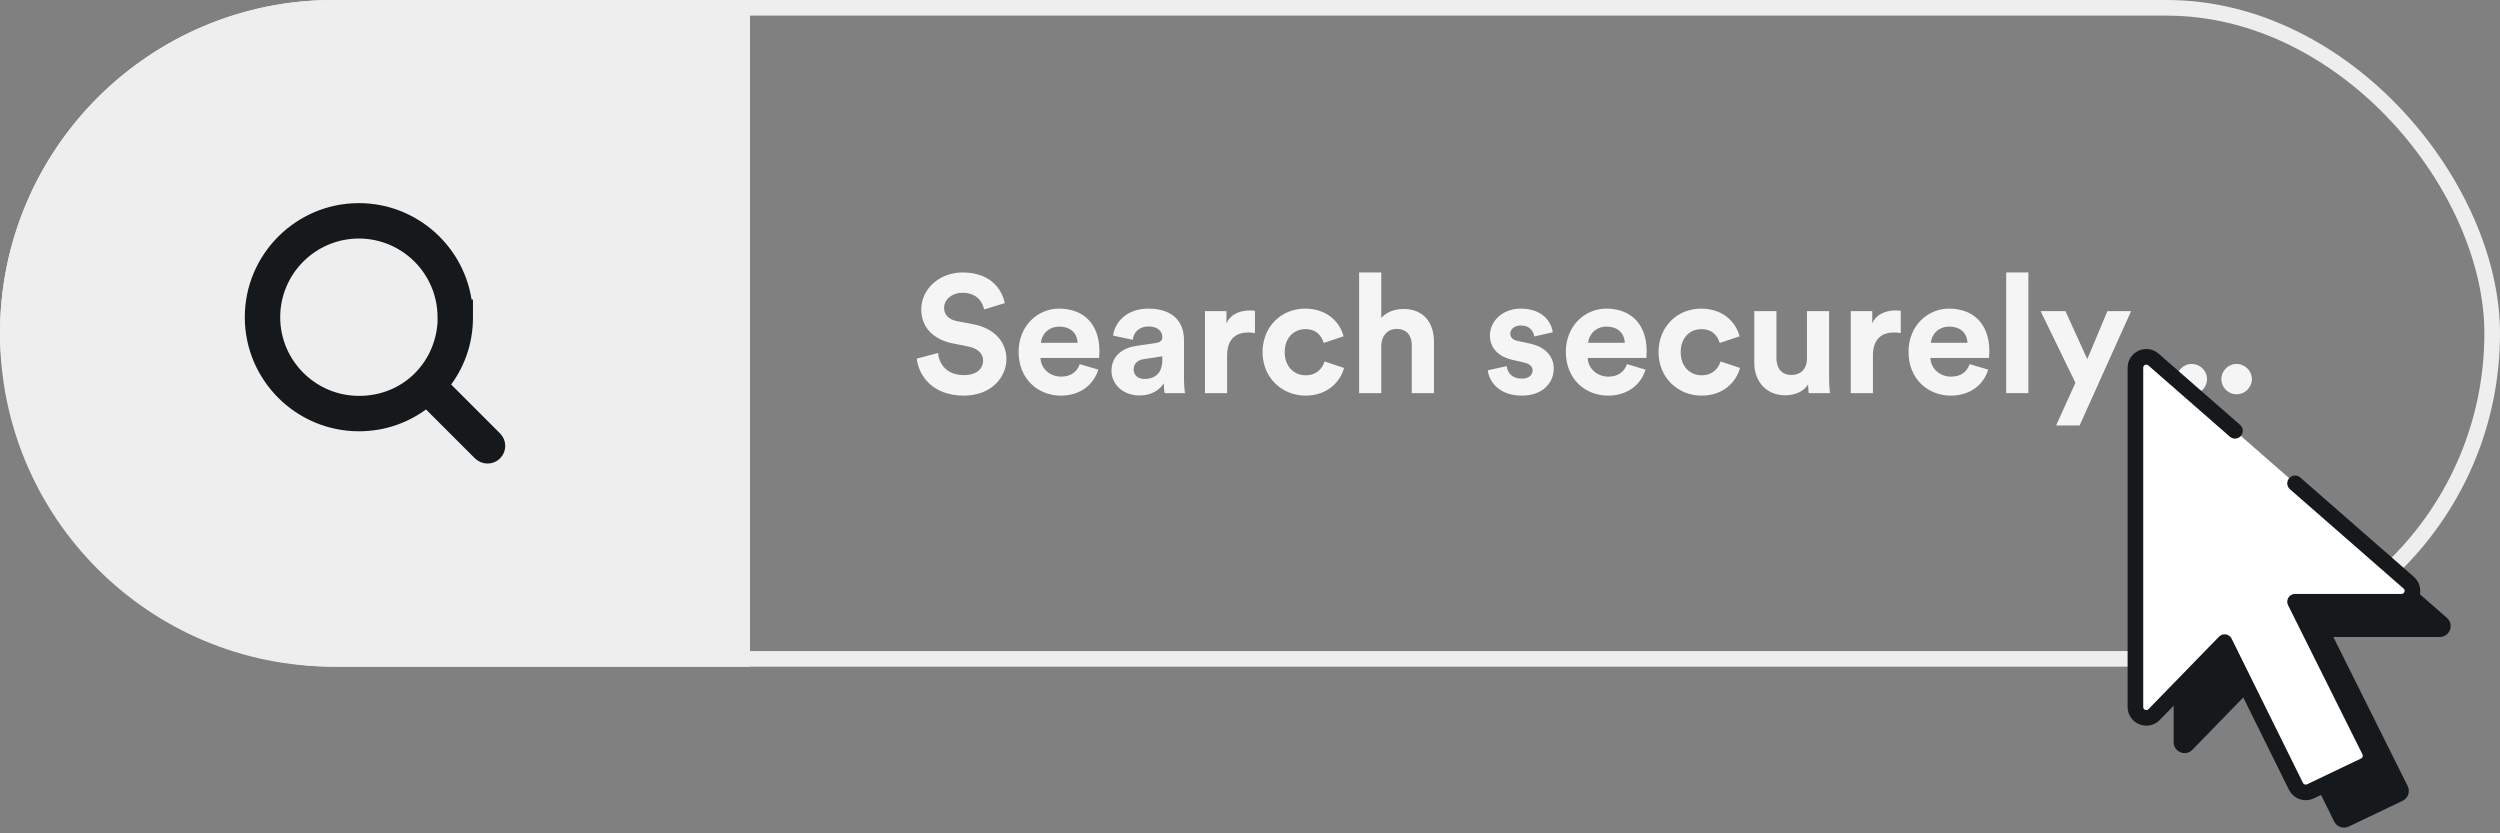
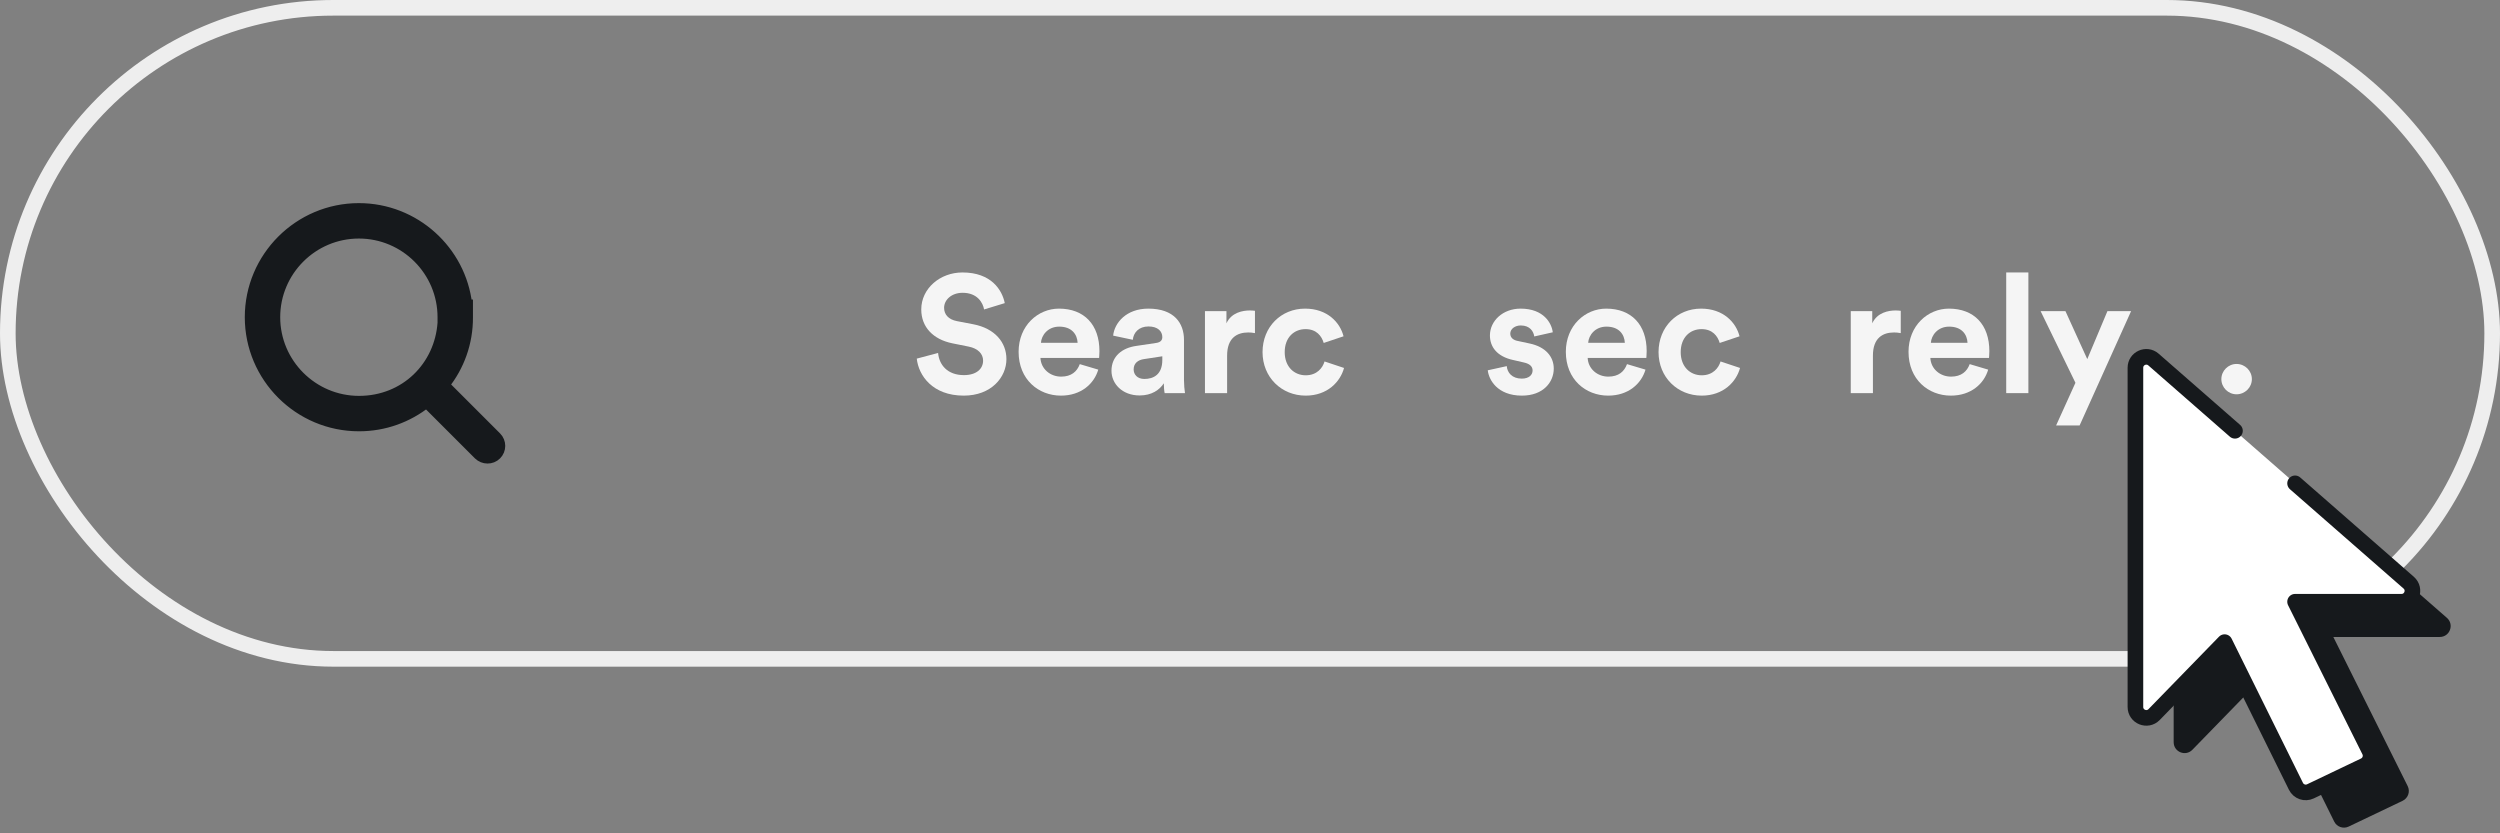
<svg xmlns="http://www.w3.org/2000/svg" width="240" height="80" viewBox="0 0 240 80" fill="none">
  <rect x="0" y="0" width="240" height="80" fill="#808080" stroke="none" />
  <rect x="0.75" y="0.75" width="238.5" height="62.5" rx="31.25" stroke="#EEEEEE" stroke-width="1.5" />
-   <path d="M0 32C0 14.327 14.327 0 32 0H72.003V64H32C14.327 64 0 49.673 0 32Z" fill="#EEEEEE" />
  <path d="M46.8 44C46.488 44 46.188 43.88 45.948 43.652L40.944 38.648C39.156 40.064 36.912 40.904 34.464 40.904C28.692 40.904 24 36.212 24 30.452C24 24.692 28.692 20 34.452 20C39.804 20 44.244 24.056 44.832 29.252H44.904V30.452C44.916 32.912 44.076 35.168 42.648 36.956L47.652 41.96C48.12 42.428 48.12 43.184 47.652 43.652C47.412 43.892 47.112 44 46.8 44ZM34.452 22.4C30.012 22.4 26.4 26.012 26.4 30.452C26.4 34.892 30.024 38.504 34.464 38.504C38.904 38.504 42.216 35.18 42.504 30.992V30.452C42.504 26.012 38.892 22.4 34.452 22.4Z" fill="#16191C" stroke="#16191C" />
  <path d="M213.251 36.396C213.251 35.596 213.907 34.94 214.707 34.94C215.523 34.94 216.179 35.596 216.179 36.396C216.179 37.196 215.523 37.852 214.707 37.852C213.907 37.852 213.251 37.196 213.251 36.396Z" fill="#F5F5F5" />
-   <path d="M208.945 36.396C208.945 35.596 209.601 34.94 210.401 34.94C211.217 34.94 211.873 35.596 211.873 36.396C211.873 37.196 211.217 37.852 210.401 37.852C209.601 37.852 208.945 37.196 208.945 36.396Z" fill="#F5F5F5" />
  <path d="M204.639 36.396C204.639 35.596 205.295 34.94 206.095 34.94C206.911 34.94 207.567 35.596 207.567 36.396C207.567 37.196 206.911 37.852 206.095 37.852C205.295 37.852 204.639 37.196 204.639 36.396Z" fill="#F5F5F5" />
  <path d="M199.642 40.844H197.386L199.242 36.748L195.898 29.868H198.282L200.378 34.476L202.314 29.868H204.586L199.642 40.844Z" fill="#F5F5F5" />
  <path d="M194.725 37.74H192.597V26.156H194.725V37.74Z" fill="#F5F5F5" />
  <path d="M185.362 32.908H188.882C188.85 32.124 188.338 31.356 187.122 31.356C186.018 31.356 185.41 32.188 185.362 32.908ZM189.09 34.956L190.866 35.484C190.466 36.844 189.218 37.98 187.282 37.98C185.122 37.98 183.218 36.428 183.218 33.772C183.218 31.26 185.074 29.628 187.09 29.628C189.522 29.628 190.978 31.18 190.978 33.708C190.978 34.012 190.946 34.332 190.946 34.364H185.314C185.362 35.404 186.242 36.156 187.298 36.156C188.29 36.156 188.834 35.66 189.09 34.956Z" fill="#F5F5F5" />
  <path d="M182.472 29.836V31.98C182.232 31.932 182.024 31.916 181.832 31.916C180.744 31.916 179.8 32.444 179.8 34.14V37.74H177.672V29.868H179.736V31.036C180.216 29.996 181.304 29.804 181.976 29.804C182.152 29.804 182.312 29.82 182.472 29.836Z" fill="#F5F5F5" />
-   <path d="M173.643 37.74C173.611 37.58 173.579 37.212 173.579 36.892C173.147 37.628 172.235 37.948 171.403 37.948C169.499 37.948 168.411 36.556 168.411 34.844V29.868H170.539V34.412C170.539 35.292 170.987 35.996 171.979 35.996C172.923 35.996 173.467 35.356 173.467 34.444V29.868H175.595V36.316C175.595 36.924 175.643 37.468 175.675 37.74H173.643Z" fill="#F5F5F5" />
  <path d="M163.348 31.596C162.26 31.596 161.348 32.38 161.348 33.804C161.348 35.228 162.276 36.028 163.364 36.028C164.452 36.028 164.996 35.308 165.172 34.7L167.044 35.324C166.692 36.636 165.46 37.98 163.364 37.98C161.044 37.98 159.22 36.22 159.22 33.804C159.22 31.372 161.012 29.628 163.3 29.628C165.444 29.628 166.66 30.956 166.996 32.284L165.092 32.924C164.9 32.268 164.404 31.596 163.348 31.596Z" fill="#F5F5F5" />
  <path d="M152.464 32.908H155.984C155.952 32.124 155.44 31.356 154.224 31.356C153.12 31.356 152.512 32.188 152.464 32.908ZM156.192 34.956L157.968 35.484C157.568 36.844 156.32 37.98 154.384 37.98C152.224 37.98 150.32 36.428 150.32 33.772C150.32 31.26 152.176 29.628 154.192 29.628C156.624 29.628 158.08 31.18 158.08 33.708C158.08 34.012 158.048 34.332 158.048 34.364H152.416C152.464 35.404 153.344 36.156 154.4 36.156C155.392 36.156 155.936 35.66 156.192 34.956Z" fill="#F5F5F5" />
  <path d="M142.825 35.548L144.649 35.148C144.697 35.772 145.161 36.348 146.089 36.348C146.793 36.348 147.129 35.98 147.129 35.564C147.129 35.212 146.889 34.924 146.281 34.796L145.241 34.556C143.721 34.22 143.033 33.308 143.033 32.204C143.033 30.796 144.281 29.628 145.977 29.628C148.217 29.628 148.969 31.052 149.065 31.9L147.289 32.3C147.225 31.836 146.889 31.244 145.993 31.244C145.433 31.244 144.985 31.58 144.985 32.028C144.985 32.412 145.273 32.652 145.705 32.732L146.825 32.972C148.377 33.292 149.161 34.236 149.161 35.388C149.161 36.668 148.169 37.98 146.105 37.98C143.737 37.98 142.921 36.444 142.825 35.548Z" fill="#F5F5F5" />
-   <path d="M132.603 33.116V37.74H130.475V26.156H132.603V30.524C133.115 29.916 133.979 29.66 134.731 29.66C136.731 29.66 137.659 31.052 137.659 32.78V37.74H135.531V33.148C135.531 32.268 135.099 31.58 134.075 31.58C133.179 31.58 132.651 32.252 132.603 33.116Z" fill="#F5F5F5" />
  <path d="M125.332 31.596C124.244 31.596 123.332 32.38 123.332 33.804C123.332 35.228 124.26 36.028 125.348 36.028C126.436 36.028 126.98 35.308 127.156 34.7L129.028 35.324C128.676 36.636 127.444 37.98 125.348 37.98C123.028 37.98 121.204 36.22 121.204 33.804C121.204 31.372 122.996 29.628 125.284 29.628C127.428 29.628 128.644 30.956 128.98 32.284L127.076 32.924C126.884 32.268 126.388 31.596 125.332 31.596Z" fill="#F5F5F5" />
  <path d="M120.475 29.836V31.98C120.235 31.932 120.027 31.916 119.835 31.916C118.747 31.916 117.803 32.444 117.803 34.14V37.74H115.675V29.868H117.739V31.036C118.219 29.996 119.307 29.804 119.979 29.804C120.155 29.804 120.315 29.82 120.475 29.836Z" fill="#F5F5F5" />
  <path d="M106.702 35.596C106.702 34.188 107.742 33.404 109.054 33.212L110.99 32.924C111.438 32.86 111.582 32.636 111.582 32.364C111.582 31.804 111.15 31.34 110.254 31.34C109.326 31.34 108.814 31.932 108.75 32.62L106.862 32.22C106.99 30.988 108.126 29.628 110.238 29.628C112.734 29.628 113.662 31.036 113.662 32.62V36.492C113.662 36.908 113.71 37.468 113.758 37.74H111.806C111.758 37.532 111.726 37.1 111.726 36.796C111.326 37.42 110.574 37.964 109.406 37.964C107.726 37.964 106.702 36.828 106.702 35.596ZM109.854 36.38C110.75 36.38 111.582 35.948 111.582 34.556V34.204L109.806 34.476C109.262 34.556 108.83 34.86 108.83 35.468C108.83 35.932 109.166 36.38 109.854 36.38Z" fill="#F5F5F5" />
  <path d="M99.93 32.908H103.45C103.418 32.124 102.906 31.356 101.69 31.356C100.586 31.356 99.978 32.188 99.93 32.908ZM103.658 34.956L105.434 35.484C105.034 36.844 103.786 37.98 101.85 37.98C99.69 37.98 97.786 36.428 97.786 33.772C97.786 31.26 99.642 29.628 101.658 29.628C104.09 29.628 105.546 31.18 105.546 33.708C105.546 34.012 105.514 34.332 105.514 34.364H99.882C99.93 35.404 100.81 36.156 101.866 36.156C102.858 36.156 103.402 35.66 103.658 34.956Z" fill="#F5F5F5" />
  <path d="M96.457 29.1L94.473 29.708C94.361 29.084 93.849 28.108 92.409 28.108C91.337 28.108 90.633 28.796 90.633 29.548C90.633 30.172 91.033 30.668 91.865 30.828L93.449 31.132C95.513 31.532 96.617 32.876 96.617 34.476C96.617 36.22 95.161 37.98 92.521 37.98C89.513 37.98 88.185 36.044 88.009 34.428L90.057 33.884C90.153 35.004 90.937 36.012 92.537 36.012C93.721 36.012 94.377 35.42 94.377 34.62C94.377 33.964 93.881 33.452 93.001 33.276L91.417 32.956C89.609 32.588 88.441 31.42 88.441 29.708C88.441 27.692 90.249 26.156 92.393 26.156C95.145 26.156 96.201 27.82 96.457 29.1Z" fill="#F5F5F5" />
  <path d="M208.672 38.685V71.251C208.672 72.189 209.812 72.653 210.467 71.98L217.235 65.026L224.084 78.871C224.338 79.384 224.956 79.597 225.472 79.351L230.653 76.876C231.18 76.624 231.399 75.989 231.138 75.466L223.999 61.149H234.217C235.183 61.149 235.632 59.952 234.905 59.316L210.406 37.898C209.73 37.307 208.672 37.787 208.672 38.685Z" fill="#16191C" />
  <path d="M205 35.303V67.869C205 68.808 206.141 69.271 206.795 68.598L213.563 61.644L220.412 75.489C220.666 76.002 221.285 76.216 221.801 75.969L226.981 73.494C227.508 73.242 227.727 72.607 227.466 72.084L220.327 57.767H230.545C231.511 57.767 231.961 56.57 231.233 55.934L206.734 34.516C206.058 33.925 205 34.405 205 35.303Z" fill="white" />
  <path d="M214.557 41.355L206.734 34.516C206.058 33.925 205 34.405 205 35.303V67.869C205 68.808 206.141 69.271 206.795 68.598L213.563 61.644L220.412 75.489C220.666 76.002 221.285 76.216 221.801 75.969L226.981 73.494C227.508 73.242 227.727 72.607 227.466 72.084L220.327 57.767H230.545C231.511 57.767 231.961 56.57 231.233 55.934L220.327 46.4" stroke="#16191C" stroke-width="1.5" stroke-linecap="round" stroke-linejoin="round" />
</svg>